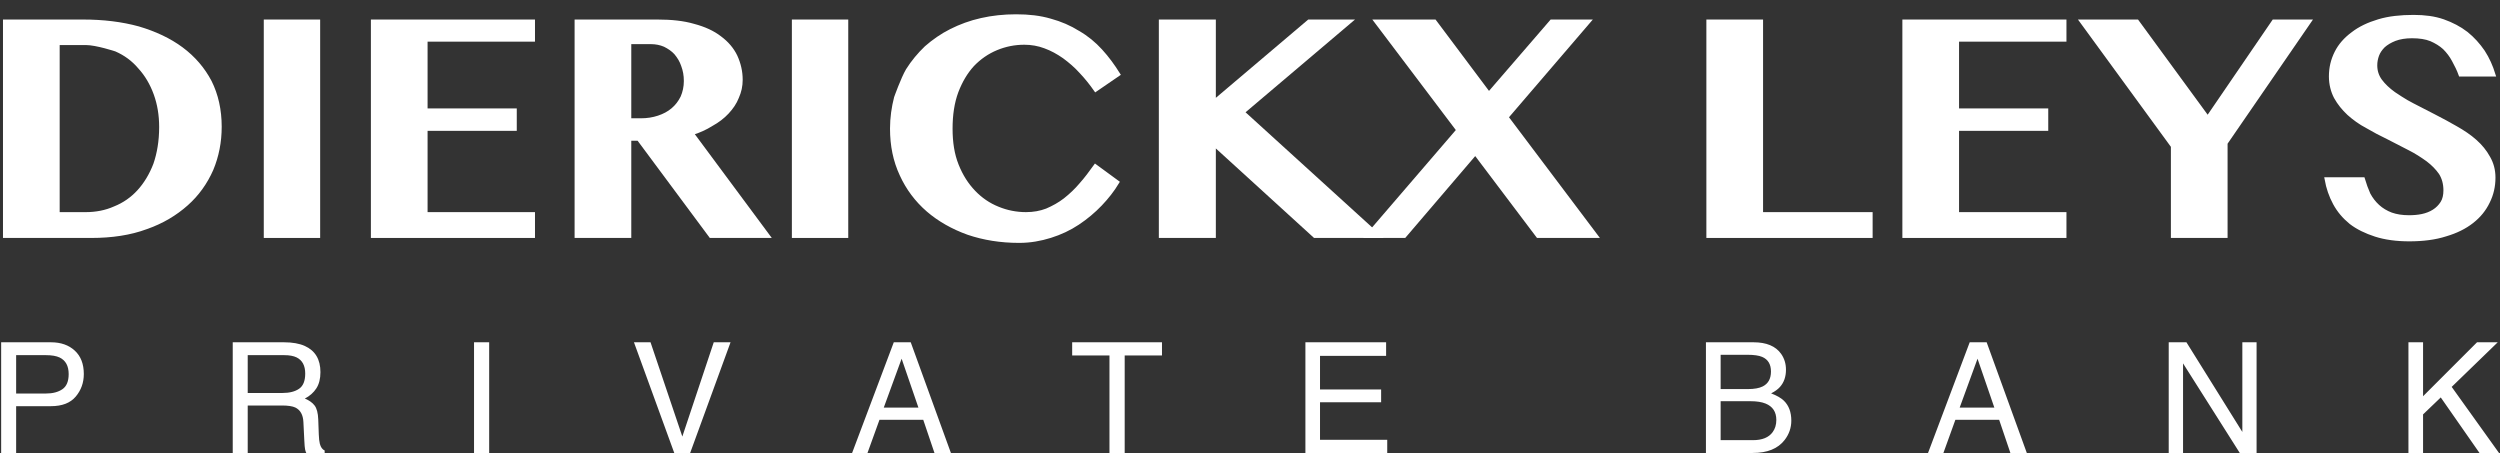
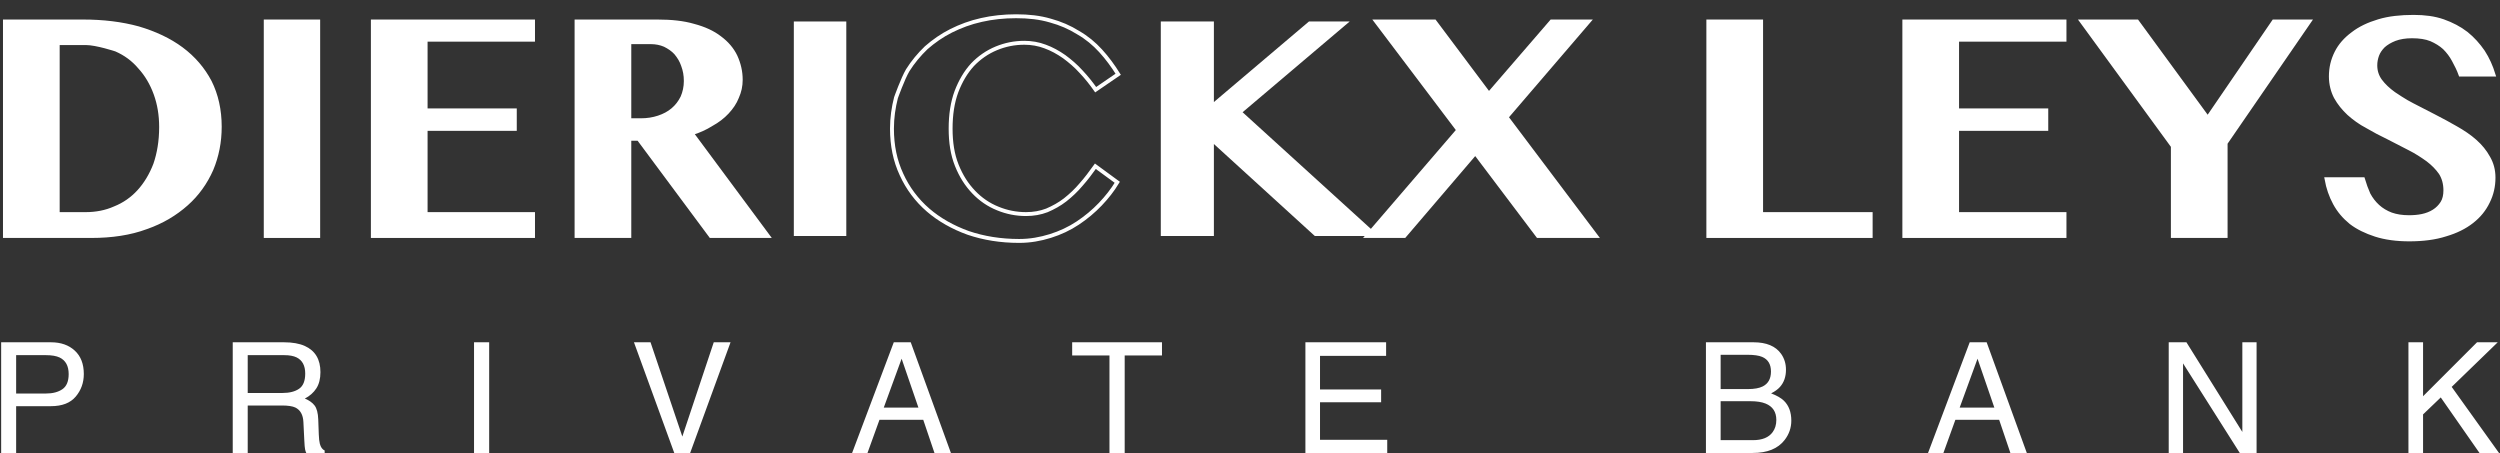
<svg xmlns="http://www.w3.org/2000/svg" width="160px" height="29px" viewBox="0 0 160 29" version="1.1">
  <rect x="0" y="0" width="160" height="29" fill="#333333" stroke="none" />
  <title>logo-neg</title>
  <desc>Created with Sketch.</desc>
  <defs />
  <g id="Page-1" stroke="none" stroke-width="1" fill="none" fill-rule="evenodd">
    <g id="logo-neg" transform="translate(0, 1)">
      <path d="M3.694,12.701 L5.491,12.701 C6.143,12.701 6.775,12.583 7.348,12.326 C7.941,12.089 8.454,11.733 8.889,11.259 C9.323,10.785 9.679,10.193 9.936,9.521 C10.173,8.83 10.311,8.04 10.311,7.131 C10.311,6.36 10.193,5.649 9.956,4.998 C9.719,4.346 9.383,3.773 8.948,3.299 C8.533,2.805 8.02,2.43 7.427,2.173 C7.427,2.173 6.183,1.758 5.491,1.758 L3.694,1.758 L3.694,12.701 Z M0.316,0.375 L5.314,0.375 C6.598,0.375 7.763,0.514 8.849,0.81 C9.916,1.126 10.844,1.56 11.615,2.133 C12.385,2.706 12.998,3.417 13.432,4.247 C13.847,5.077 14.064,6.044 14.064,7.111 C14.064,8.079 13.886,8.988 13.531,9.837 C13.156,10.686 12.622,11.437 11.931,12.049 C11.22,12.681 10.37,13.195 9.343,13.551 C8.336,13.926 7.151,14.104 5.847,14.104 L0.316,14.104 L0.316,0.375 Z" id="Fill-1" fill="#FFFFFF" fill-rule="nonzero" />
      <path d="M3.694,12.701 L5.491,12.701 C6.143,12.701 6.775,12.583 7.348,12.326 C7.941,12.089 8.454,11.733 8.889,11.259 C9.323,10.785 9.679,10.193 9.936,9.521 C10.173,8.83 10.311,8.04 10.311,7.131 C10.311,6.36 10.193,5.649 9.956,4.998 C9.719,4.346 9.383,3.773 8.948,3.299 C8.533,2.805 8.02,2.43 7.427,2.173 C7.427,2.173 6.183,1.758 5.491,1.758 L3.694,1.758 L3.694,12.701 Z M0.316,0.375 L5.314,0.375 C6.598,0.375 7.763,0.514 8.849,0.81 C9.916,1.126 10.844,1.56 11.615,2.133 C12.385,2.706 12.998,3.417 13.432,4.247 C13.847,5.077 14.064,6.044 14.064,7.111 C14.064,8.079 13.886,8.988 13.531,9.837 C13.156,10.686 12.622,11.437 11.931,12.049 C11.22,12.681 10.37,13.195 9.343,13.551 C8.336,13.926 7.151,14.104 5.847,14.104 L0.316,14.104 L0.316,0.375 Z" id="Stroke-2" stroke="#FFFFFF" stroke-width="0.25" />
      <polygon id="Fill-3" fill="#FFFFFF" fill-rule="nonzero" points="17.007 14.104 20.365 14.104 20.365 0.375 17.007 0.375" />
      <polygon id="Stroke-4" stroke="#FFFFFF" stroke-width="0.25" points="17.007 14.104 20.365 14.104 20.365 0.375 17.007 0.375" />
      <polygon id="Fill-5" fill="#FFFFFF" fill-rule="nonzero" points="34.114 0.375 34.114 1.541 27.24 1.541 27.24 6.064 32.948 6.064 32.948 7.249 27.24 7.249 27.24 12.701 34.114 12.701 34.114 14.104 23.862 14.104 23.862 0.375" />
      <polygon id="Stroke-6" stroke="#FFFFFF" stroke-width="0.25" points="34.114 0.375 34.114 1.541 27.24 1.541 27.24 6.064 32.948 6.064 32.948 7.249 27.24 7.249 27.24 12.701 34.114 12.701 34.114 14.104 23.862 14.104 23.862 0.375" />
      <path d="M40.277,6.696 L41.007,6.696 C41.422,6.696 41.798,6.637 42.153,6.519 C42.509,6.4 42.805,6.242 43.062,6.025 C43.319,5.807 43.516,5.551 43.674,5.235 C43.812,4.919 43.891,4.563 43.891,4.188 C43.891,3.812 43.832,3.496 43.714,3.18 C43.615,2.884 43.457,2.627 43.259,2.39 C43.062,2.173 42.825,2.015 42.548,1.877 C42.272,1.758 41.975,1.699 41.64,1.699 L40.277,1.699 L40.277,6.696 Z M36.899,0.375 L42.074,0.375 C42.963,0.375 43.733,0.454 44.405,0.652 C45.077,0.83 45.63,1.086 46.064,1.422 C46.519,1.758 46.854,2.153 47.072,2.607 C47.289,3.081 47.407,3.575 47.407,4.109 C47.407,4.504 47.328,4.859 47.17,5.215 C47.032,5.57 46.815,5.886 46.538,6.183 C46.262,6.479 45.926,6.736 45.531,6.953 C45.156,7.19 44.721,7.388 44.267,7.526 L49.146,14.104 L45.491,14.104 L40.869,7.881 L40.277,7.881 L40.277,14.104 L36.899,14.104 L36.899,0.375 Z" id="Fill-7" fill="#FFFFFF" fill-rule="nonzero" />
      <path d="M40.277,6.696 L41.007,6.696 C41.422,6.696 41.798,6.637 42.153,6.519 C42.509,6.4 42.805,6.242 43.062,6.025 C43.319,5.807 43.516,5.551 43.674,5.235 C43.812,4.919 43.891,4.563 43.891,4.188 C43.891,3.812 43.832,3.496 43.714,3.18 C43.615,2.884 43.457,2.627 43.259,2.39 C43.062,2.173 42.825,2.015 42.548,1.877 C42.272,1.758 41.975,1.699 41.64,1.699 L40.277,1.699 L40.277,6.696 Z M36.899,0.375 L42.074,0.375 C42.963,0.375 43.733,0.454 44.405,0.652 C45.077,0.83 45.63,1.086 46.064,1.422 C46.519,1.758 46.854,2.153 47.072,2.607 C47.289,3.081 47.407,3.575 47.407,4.109 C47.407,4.504 47.328,4.859 47.17,5.215 C47.032,5.57 46.815,5.886 46.538,6.183 C46.262,6.479 45.926,6.736 45.531,6.953 C45.156,7.19 44.721,7.388 44.267,7.526 L49.146,14.104 L45.491,14.104 L40.869,7.881 L40.277,7.881 L40.277,14.104 L36.899,14.104 L36.899,0.375 Z" id="Stroke-8" stroke="#FFFFFF" stroke-width="0.25" />
      <polygon id="Fill-9" fill="#FFFFFF" fill-rule="nonzero" points="50.805 14.104 54.163 14.104 54.163 0.375 50.805 0.375" />
-       <polygon id="Stroke-10" stroke="#FFFFFF" stroke-width="0.25" points="50.805 14.104 54.163 14.104 54.163 0.375 50.805 0.375" />
-       <path d="M60.84,7.23 C60.84,8.119 60.958,8.889 61.235,9.58 C61.511,10.272 61.867,10.825 62.321,11.299 C62.756,11.753 63.269,12.109 63.862,12.346 C64.435,12.583 65.047,12.701 65.659,12.701 C66.153,12.701 66.588,12.622 67.002,12.464 C67.417,12.286 67.812,12.069 68.168,11.793 C68.543,11.496 68.879,11.18 69.195,10.805 C69.511,10.449 69.807,10.054 70.104,9.64 L71.506,10.667 C71.21,11.16 70.835,11.635 70.42,12.069 C69.985,12.523 69.511,12.919 68.978,13.274 C68.444,13.63 67.852,13.906 67.22,14.104 C66.588,14.301 65.936,14.42 65.225,14.42 C64.04,14.42 62.953,14.242 61.965,13.906 C60.978,13.551 60.109,13.057 59.398,12.444 C58.667,11.812 58.094,11.042 57.699,10.173 C57.284,9.284 57.086,8.316 57.086,7.23 C57.086,6.538 57.185,5.867 57.343,5.254 C57.343,5.254 57.778,4.03 58.094,3.496 C58.43,2.963 58.825,2.489 59.279,2.054 C59.753,1.64 60.286,1.264 60.879,0.968 C61.472,0.672 62.104,0.435 62.815,0.277 C63.506,0.119 64.257,0.04 65.027,0.04 C65.837,0.04 66.548,0.119 67.22,0.316 C67.872,0.494 68.464,0.751 68.998,1.086 C69.551,1.402 70.025,1.798 70.44,2.252 C70.874,2.726 71.23,3.22 71.565,3.753 L70.123,4.741 C69.847,4.346 69.531,3.951 69.195,3.595 C68.859,3.22 68.484,2.904 68.109,2.627 C67.714,2.351 67.319,2.133 66.884,1.975 C66.469,1.817 66.015,1.738 65.56,1.738 C64.928,1.738 64.336,1.857 63.763,2.094 C63.19,2.331 62.677,2.686 62.242,3.141 C61.807,3.615 61.472,4.188 61.215,4.859 C60.958,5.551 60.84,6.341 60.84,7.23 Z" id="Fill-11" fill="#FFFFFF" fill-rule="nonzero" />
      <path d="M60.84,7.23 C60.84,8.119 60.958,8.889 61.235,9.58 C61.511,10.272 61.867,10.825 62.321,11.299 C62.756,11.753 63.269,12.109 63.862,12.346 C64.435,12.583 65.047,12.701 65.659,12.701 C66.153,12.701 66.588,12.622 67.002,12.464 C67.417,12.286 67.812,12.069 68.168,11.793 C68.543,11.496 68.879,11.18 69.195,10.805 C69.511,10.449 69.807,10.054 70.104,9.64 L71.506,10.667 C71.21,11.16 70.835,11.635 70.42,12.069 C69.985,12.523 69.511,12.919 68.978,13.274 C68.444,13.63 67.852,13.906 67.22,14.104 C66.588,14.301 65.936,14.42 65.225,14.42 C64.04,14.42 62.953,14.242 61.965,13.906 C60.978,13.551 60.109,13.057 59.398,12.444 C58.667,11.812 58.094,11.042 57.699,10.173 C57.284,9.284 57.086,8.316 57.086,7.23 C57.086,6.538 57.185,5.867 57.343,5.254 C57.343,5.254 57.778,4.03 58.094,3.496 C58.43,2.963 58.825,2.489 59.279,2.054 C59.753,1.64 60.286,1.264 60.879,0.968 C61.472,0.672 62.104,0.435 62.815,0.277 C63.506,0.119 64.257,0.04 65.027,0.04 C65.837,0.04 66.548,0.119 67.22,0.316 C67.872,0.494 68.464,0.751 68.998,1.086 C69.551,1.402 70.025,1.798 70.44,2.252 C70.874,2.726 71.23,3.22 71.565,3.753 L70.123,4.741 C69.847,4.346 69.531,3.951 69.195,3.595 C68.859,3.22 68.484,2.904 68.109,2.627 C67.714,2.351 67.319,2.133 66.884,1.975 C66.469,1.817 66.015,1.738 65.56,1.738 C64.928,1.738 64.336,1.857 63.763,2.094 C63.19,2.331 62.677,2.686 62.242,3.141 C61.807,3.615 61.472,4.188 61.215,4.859 C60.958,5.551 60.84,6.341 60.84,7.23 Z" id="Stroke-12" stroke="#FFFFFF" stroke-width="0.25" />
      <polygon id="Fill-13" fill="#FFFFFF" fill-rule="nonzero" points="74.291 0.375 77.689 0.375 77.689 5.531 83.773 0.375 86.38 0.375 79.526 6.183 88.237 14.104 84.148 14.104 77.689 8.217 77.689 14.104 74.291 14.104" />
-       <polygon id="Stroke-14" stroke="#FFFFFF" stroke-width="0.25" points="74.291 0.375 77.689 0.375 77.689 5.531 83.773 0.375 86.38 0.375 79.526 6.183 88.237 14.104 84.148 14.104 77.689 8.217 77.689 14.104 74.291 14.104" />
      <polygon id="Fill-15" fill="#FFFFFF" fill-rule="nonzero" points="89.877 14.104 87.506 14.104 93.333 7.328 88.079 0.375 91.812 0.375 95.289 5.017 99.299 0.375 101.669 0.375 96.415 6.499 102.143 14.104 98.43 14.104 94.42 8.79" />
      <polygon id="Stroke-16" stroke="#FFFFFF" stroke-width="0.25" points="89.877 14.104 87.506 14.104 93.333 7.328 88.079 0.375 91.812 0.375 95.289 5.017 99.299 0.375 101.669 0.375 96.415 6.499 102.143 14.104 98.43 14.104 94.42 8.79" />
      <polygon id="Fill-17" fill="#FFFFFF" fill-rule="nonzero" points="109.333 0.375 112.711 0.375 112.711 12.701 119.723 12.701 119.723 14.104 109.333 14.104" />
      <polygon id="Stroke-18" stroke="#FFFFFF" stroke-width="0.25" points="109.333 0.375 112.711 0.375 112.711 12.701 119.723 12.701 119.723 14.104 109.333 14.104" />
      <polygon id="Fill-19" fill="#FFFFFF" fill-rule="nonzero" points="132.128 0.375 132.128 1.541 125.254 1.541 125.254 6.064 130.963 6.064 130.963 7.249 125.254 7.249 125.254 12.701 132.128 12.701 132.128 14.104 121.877 14.104 121.877 0.375" />
      <polygon id="Stroke-20" stroke="#FFFFFF" stroke-width="0.25" points="132.128 0.375 132.128 1.541 125.254 1.541 125.254 6.064 130.963 6.064 130.963 7.249 125.254 7.249 125.254 12.701 132.128 12.701 132.128 14.104 121.877 14.104 121.877 0.375" />
      <polygon id="Fill-21" fill="#FFFFFF" fill-rule="nonzero" points="136.77 0.375 141.294 6.558 145.521 0.375 147.793 0.375 142.44 8.158 142.44 14.104 139.062 14.104 139.062 8.356 133.235 0.375" />
      <polygon id="Stroke-22" stroke="#FFFFFF" stroke-width="0.25" points="136.77 0.375 141.294 6.558 145.521 0.375 147.793 0.375 142.44 8.158 142.44 14.104 139.062 14.104 139.062 8.356 133.235 0.375" />
      <path d="M154.193,14.321 C153.383,14.321 152.652,14.222 152.04,14.025 C151.427,13.827 150.894,13.57 150.459,13.235 C150.025,12.879 149.689,12.484 149.432,12.01 C149.175,11.536 148.998,11.022 148.899,10.469 L151.23,10.469 C151.328,10.805 151.447,11.121 151.585,11.437 C151.743,11.733 151.941,11.99 152.178,12.207 C152.415,12.425 152.711,12.602 153.027,12.721 C153.363,12.84 153.738,12.899 154.173,12.899 C154.449,12.899 154.746,12.879 155.022,12.82 C155.299,12.76 155.556,12.662 155.773,12.523 C155.99,12.385 156.168,12.207 156.306,11.99 C156.444,11.773 156.504,11.496 156.504,11.18 C156.504,10.765 156.405,10.39 156.207,10.074 C155.99,9.758 155.714,9.481 155.378,9.225 C155.022,8.968 154.627,8.711 154.193,8.494 L152.849,7.802 C152.395,7.585 151.941,7.348 151.506,7.091 C151.052,6.854 150.677,6.578 150.321,6.262 C149.985,5.946 149.709,5.61 149.491,5.215 C149.294,4.84 149.175,4.385 149.175,3.891 C149.175,3.338 149.294,2.844 149.531,2.37 C149.768,1.896 150.123,1.501 150.578,1.165 C151.032,0.81 151.585,0.553 152.237,0.356 C152.889,0.158 153.64,0.079 154.469,0.079 C155.18,0.079 155.793,0.158 156.365,0.356 C156.919,0.553 157.412,0.81 157.847,1.146 C158.262,1.481 158.617,1.877 158.914,2.311 C159.21,2.765 159.427,3.259 159.585,3.773 L157.472,3.773 C157.353,3.437 157.195,3.141 157.037,2.844 C156.879,2.548 156.681,2.291 156.444,2.054 C156.207,1.837 155.911,1.659 155.595,1.521 C155.259,1.383 154.844,1.323 154.37,1.323 C153.936,1.323 153.58,1.383 153.264,1.501 C152.968,1.62 152.731,1.758 152.533,1.936 C152.356,2.114 152.217,2.311 152.138,2.528 C152.059,2.746 152.02,2.963 152.02,3.18 C152.02,3.536 152.119,3.872 152.336,4.168 C152.553,4.464 152.849,4.741 153.205,4.998 C153.205,4.998 153.956,5.511 154.41,5.728 L155.793,6.44 C156.267,6.677 156.721,6.933 157.175,7.19 C157.63,7.447 158.044,7.723 158.4,8.04 C158.756,8.356 159.032,8.691 159.249,9.086 C159.467,9.462 159.585,9.877 159.585,10.37 C159.585,10.923 159.467,11.437 159.23,11.911 C158.993,12.405 158.657,12.82 158.202,13.175 C157.748,13.531 157.195,13.807 156.523,14.005 C155.852,14.222 155.062,14.321 154.193,14.321 Z" id="Fill-23" fill="#FFFFFF" fill-rule="nonzero" />
      <path d="M154.193,14.321 C153.383,14.321 152.652,14.222 152.04,14.025 C151.427,13.827 150.894,13.57 150.459,13.235 C150.025,12.879 149.689,12.484 149.432,12.01 C149.175,11.536 148.998,11.022 148.899,10.469 L151.23,10.469 C151.328,10.805 151.447,11.121 151.585,11.437 C151.743,11.733 151.941,11.99 152.178,12.207 C152.415,12.425 152.711,12.602 153.027,12.721 C153.363,12.84 153.738,12.899 154.173,12.899 C154.449,12.899 154.746,12.879 155.022,12.82 C155.299,12.76 155.556,12.662 155.773,12.523 C155.99,12.385 156.168,12.207 156.306,11.99 C156.444,11.773 156.504,11.496 156.504,11.18 C156.504,10.765 156.405,10.39 156.207,10.074 C155.99,9.758 155.714,9.481 155.378,9.225 C155.022,8.968 154.627,8.711 154.193,8.494 L152.849,7.802 C152.395,7.585 151.941,7.348 151.506,7.091 C151.052,6.854 150.677,6.578 150.321,6.262 C149.985,5.946 149.709,5.61 149.491,5.215 C149.294,4.84 149.175,4.385 149.175,3.891 C149.175,3.338 149.294,2.844 149.531,2.37 C149.768,1.896 150.123,1.501 150.578,1.165 C151.032,0.81 151.585,0.553 152.237,0.356 C152.889,0.158 153.64,0.079 154.469,0.079 C155.18,0.079 155.793,0.158 156.365,0.356 C156.919,0.553 157.412,0.81 157.847,1.146 C158.262,1.481 158.617,1.877 158.914,2.311 C159.21,2.765 159.427,3.259 159.585,3.773 L157.472,3.773 C157.353,3.437 157.195,3.141 157.037,2.844 C156.879,2.548 156.681,2.291 156.444,2.054 C156.207,1.837 155.911,1.659 155.595,1.521 C155.259,1.383 154.844,1.323 154.37,1.323 C153.936,1.323 153.58,1.383 153.264,1.501 C152.968,1.62 152.731,1.758 152.533,1.936 C152.356,2.114 152.217,2.311 152.138,2.528 C152.059,2.746 152.02,2.963 152.02,3.18 C152.02,3.536 152.119,3.872 152.336,4.168 C152.553,4.464 152.849,4.741 153.205,4.998 C153.205,4.998 153.956,5.511 154.41,5.728 L155.793,6.44 C156.267,6.677 156.721,6.933 157.175,7.19 C157.63,7.447 158.044,7.723 158.4,8.04 C158.756,8.356 159.032,8.691 159.249,9.086 C159.467,9.462 159.585,9.877 159.585,10.37 C159.585,10.923 159.467,11.437 159.23,11.911 C158.993,12.405 158.657,12.82 158.202,13.175 C157.748,13.531 157.195,13.807 156.523,14.005 C155.852,14.222 155.062,14.321 154.193,14.321 Z" id="Stroke-24" stroke="#FFFFFF" stroke-width="0.25" />
      <path d="M0.074,20.906 L3.261,20.906 C3.891,20.906 4.399,21.083 4.785,21.439 C5.171,21.794 5.364,22.293 5.364,22.936 C5.364,23.489 5.192,23.971 4.848,24.38 C4.504,24.79 3.975,24.995 3.261,24.995 L1.033,24.995 L1.033,27.99 L0.074,27.99 L0.074,20.906 Z M3.816,21.88 C3.604,21.78 3.313,21.73 2.943,21.73 L1.033,21.73 L1.033,24.185 L2.943,24.185 C3.374,24.185 3.723,24.094 3.992,23.91 C4.26,23.727 4.395,23.404 4.395,22.941 C4.395,22.42 4.202,22.066 3.816,21.88 Z M18.073,24.151 C18.523,24.151 18.879,24.061 19.141,23.881 C19.403,23.701 19.534,23.377 19.534,22.907 C19.534,22.402 19.351,22.058 18.984,21.875 C18.788,21.779 18.526,21.73 18.198,21.73 L15.854,21.73 L15.854,24.151 L18.073,24.151 Z M14.895,20.906 L18.174,20.906 C18.714,20.906 19.159,20.985 19.51,21.142 C20.175,21.444 20.508,22.002 20.508,22.816 C20.508,23.24 20.42,23.587 20.245,23.857 C20.07,24.127 19.825,24.344 19.51,24.508 C19.786,24.621 19.994,24.769 20.134,24.952 C20.274,25.135 20.352,25.433 20.368,25.844 L20.402,26.794 C20.412,27.064 20.434,27.265 20.469,27.397 C20.527,27.622 20.63,27.767 20.778,27.831 L20.778,27.99 L19.601,27.99 C19.569,27.929 19.544,27.85 19.524,27.754 C19.505,27.657 19.489,27.471 19.476,27.194 L19.418,26.013 C19.396,25.55 19.224,25.24 18.902,25.082 C18.719,24.995 18.431,24.952 18.039,24.952 L15.854,24.952 L15.854,27.99 L14.895,27.99 L14.895,20.906 Z M30.338,20.906 L31.307,20.906 L31.307,27.99 L30.338,27.99 L30.338,20.906 Z M41.634,20.906 L43.669,26.939 L45.68,20.906 L46.755,20.906 L44.17,27.99 L43.153,27.99 L40.573,20.906 L41.634,20.906 Z M58.779,25.087 L57.704,21.957 L56.561,25.087 L58.779,25.087 Z M57.202,20.906 L58.287,20.906 L60.858,27.99 L59.806,27.99 L59.088,25.868 L56.286,25.868 L55.519,27.99 L54.535,27.99 L57.202,20.906 Z M74.367,20.906 L74.367,21.75 L71.98,21.75 L71.98,27.99 L71.006,27.99 L71.006,21.75 L68.619,21.75 L68.619,20.906 L74.367,20.906 Z M83.546,20.906 L88.711,20.906 L88.711,21.774 L84.481,21.774 L84.481,23.925 L88.392,23.925 L88.392,24.745 L84.481,24.745 L84.481,27.146 L88.783,27.146 L88.783,27.99 L83.546,27.99 L83.546,20.906 Z M111.867,23.901 C112.272,23.901 112.587,23.844 112.812,23.732 C113.165,23.555 113.342,23.237 113.342,22.777 C113.342,22.314 113.154,22.002 112.778,21.841 C112.566,21.751 112.251,21.706 111.833,21.706 L110.121,21.706 L110.121,23.901 L111.867,23.901 Z M112.19,27.17 C112.778,27.17 113.198,27 113.448,26.659 C113.606,26.444 113.685,26.183 113.685,25.878 C113.685,25.363 113.455,25.013 112.995,24.827 C112.751,24.727 112.428,24.677 112.026,24.677 L110.121,24.677 L110.121,27.17 L112.19,27.17 Z M109.18,20.906 L112.223,20.906 C113.053,20.906 113.643,21.153 113.993,21.648 C114.199,21.941 114.302,22.279 114.302,22.661 C114.302,23.108 114.175,23.475 113.921,23.761 C113.789,23.912 113.599,24.05 113.352,24.176 C113.715,24.314 113.987,24.47 114.167,24.643 C114.485,24.952 114.644,25.378 114.644,25.921 C114.644,26.378 114.501,26.791 114.215,27.161 C113.787,27.714 113.108,27.99 112.175,27.99 L109.18,27.99 L109.18,20.906 Z M127.638,25.087 L126.562,21.957 L125.419,25.087 L127.638,25.087 Z M126.061,20.906 L127.146,20.906 L129.716,27.99 L128.665,27.99 L127.946,25.868 L125.144,25.868 L124.378,27.99 L123.394,27.99 L126.061,20.906 Z M138.798,20.906 L139.932,20.906 L143.51,26.645 L143.51,20.906 L144.421,20.906 L144.421,27.99 L143.346,27.99 L139.715,22.256 L139.715,27.99 L138.798,27.99 L138.798,20.906 Z M154.14,20.906 L155.076,20.906 L155.076,24.359 L158.529,20.906 L159.855,20.906 L156.908,23.761 L159.937,27.99 L158.688,27.99 L156.209,24.436 L155.076,25.521 L155.076,27.99 L154.14,27.99 L154.14,20.906 Z" id="PRIVATE-BANK" fill="#FFFFFF" fill-rule="nonzero" />
    </g>
  </g>
</svg>